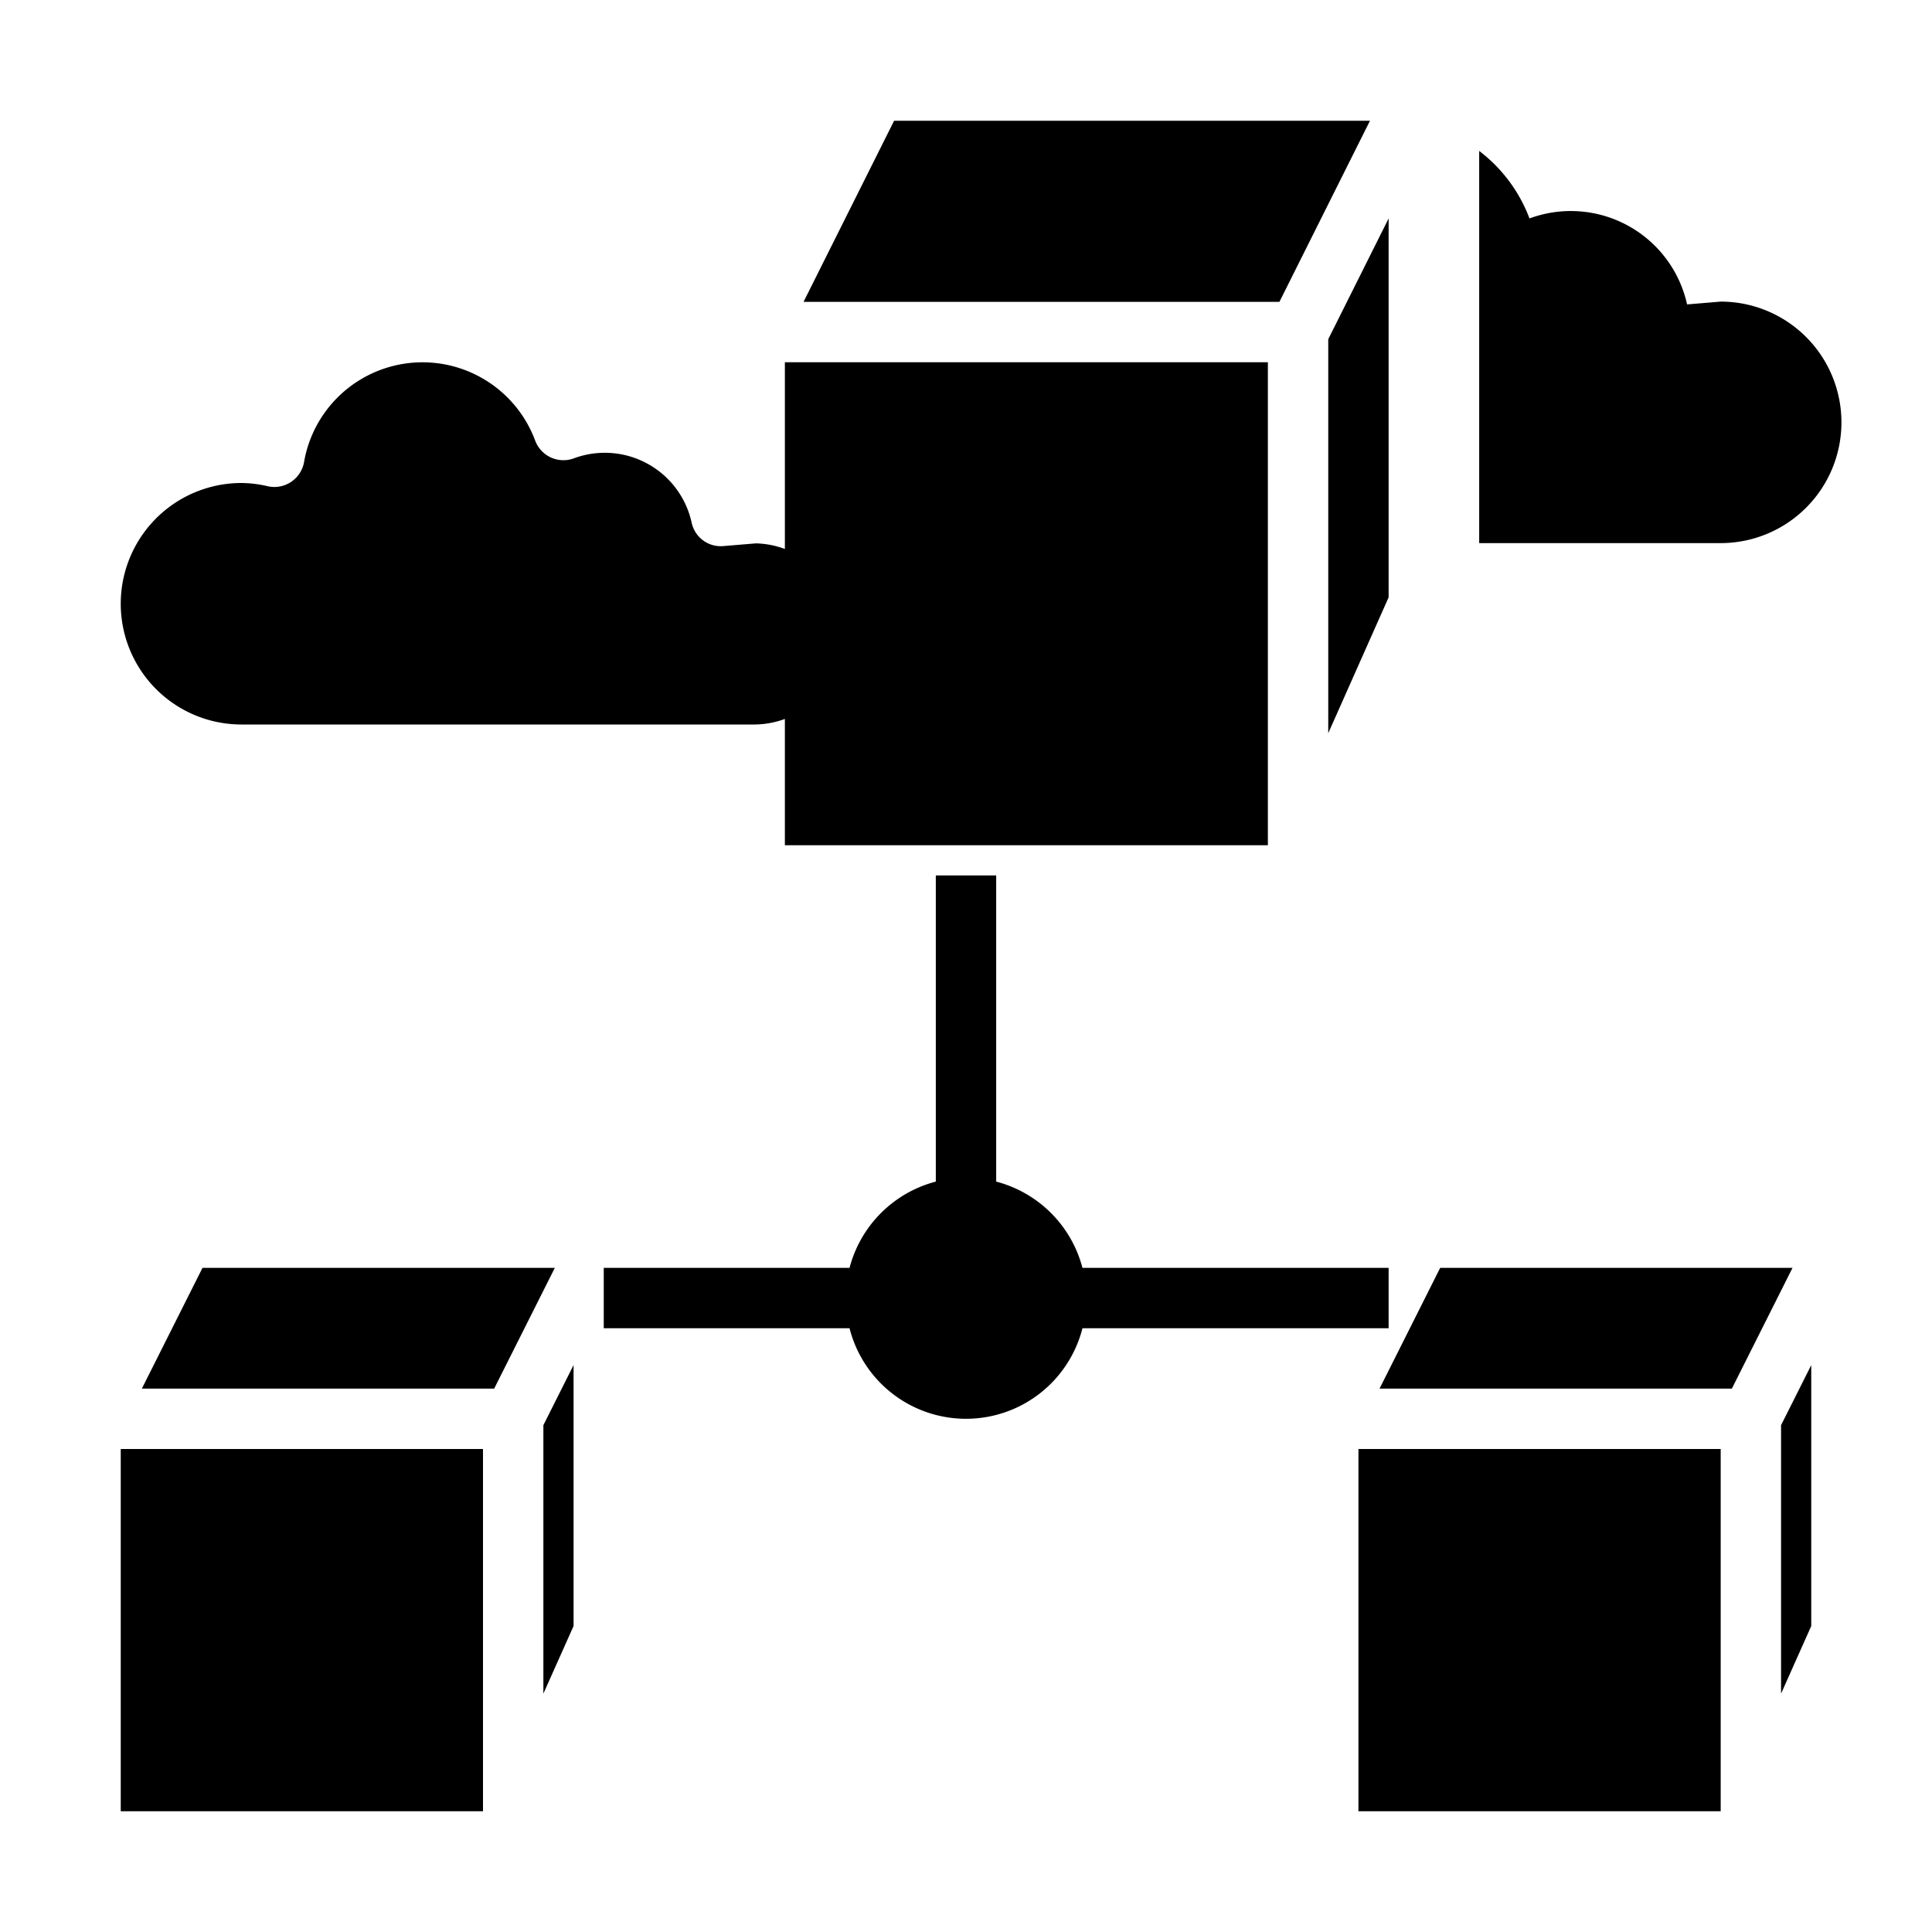
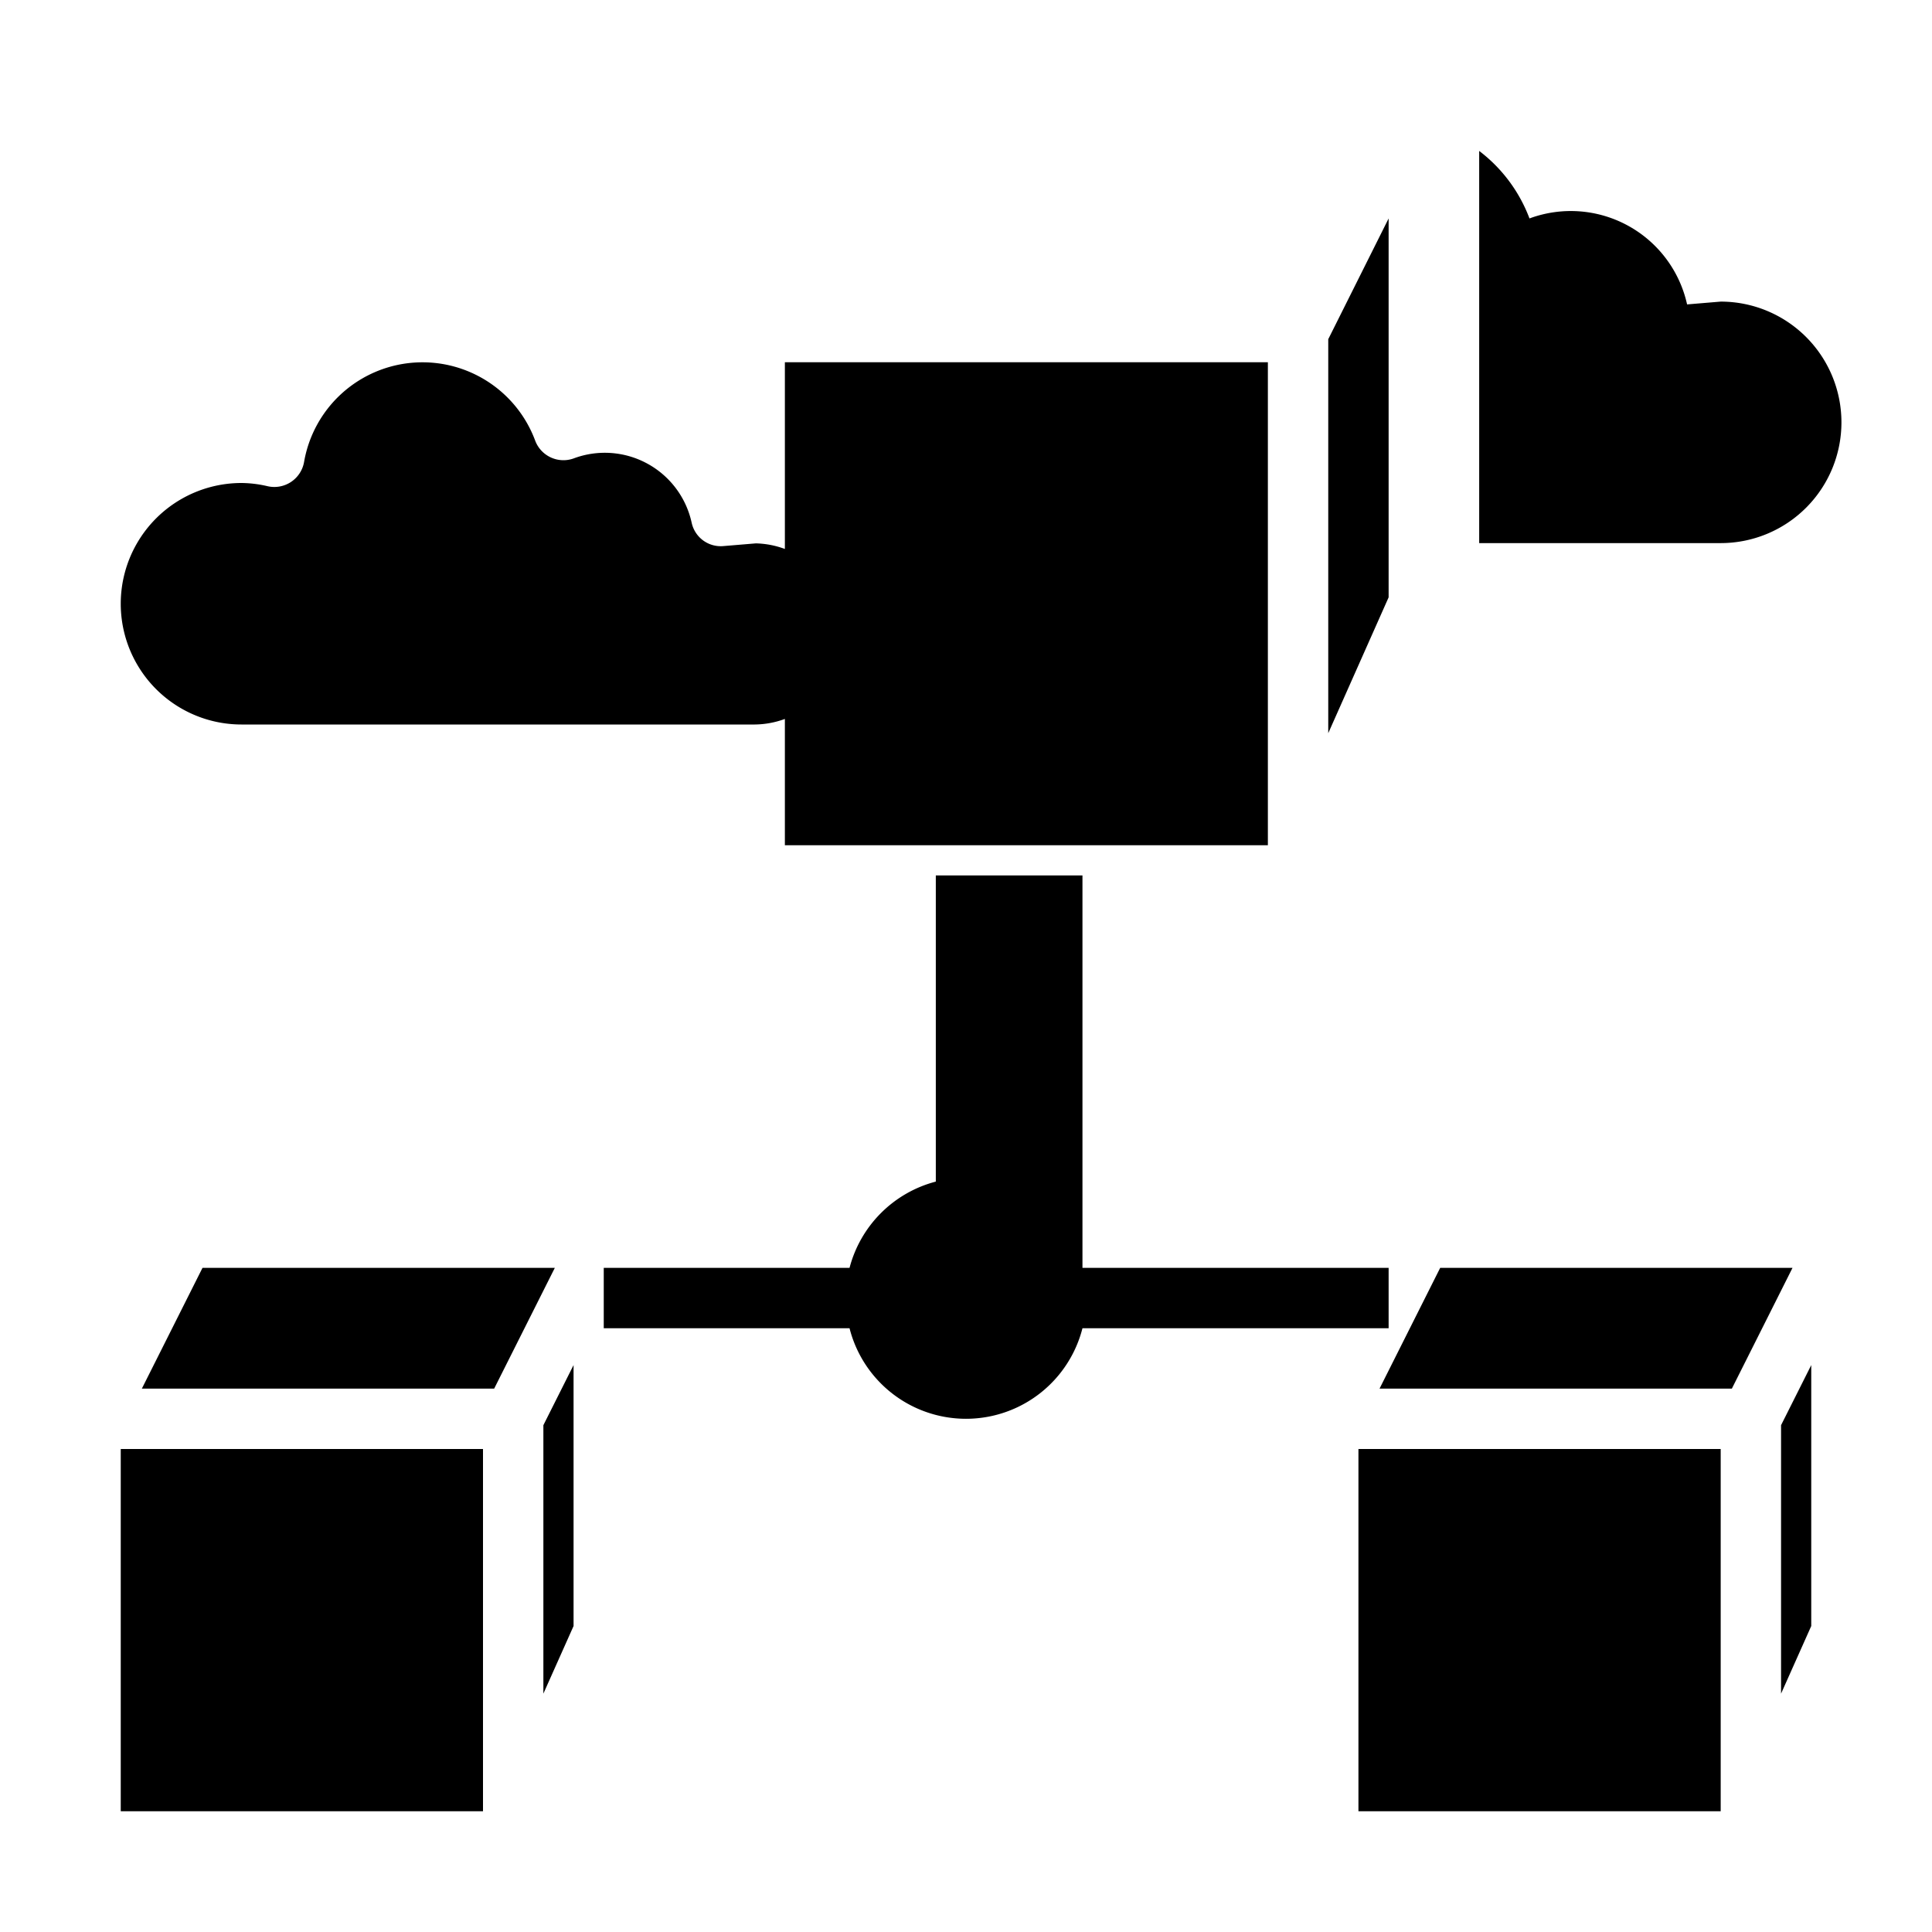
<svg xmlns="http://www.w3.org/2000/svg" fill="#000000" width="800px" height="800px" viewBox="0 0 64 64" data-name="Layer 1" id="Layer_1">
  <polygon points="6.708 42 4.699 46 16.37 46 18.379 42 6.708 42" />
-   <polygon points="45.382 4 29.618 4 26.618 10 42.382 10 45.382 4" />
  <polygon points="44 24.288 46 19.788 46 7.236 44 11.236 44 24.288" />
  <rect height="12" width="12" x="4" y="48" />
  <polygon points="18 56.104 19 53.864 19 45.22 18 47.211 18 56.104" />
  <polygon points="59 56.104 60 53.864 60 45.22 59 47.211 59 56.104" />
  <path d="M8,24H25a2.966,2.966,0,0,0,1-.184V28H42V12H26v6.185A2.956,2.956,0,0,0,25.039,18l-1.069.089a.985.985,0,0,1-1.057-.77A2.945,2.945,0,0,0,19,15.187,1,1,0,0,1,17.73,14.6a3.982,3.982,0,0,0-7.658.708,1,1,0,0,1-1.2.8A3.9,3.9,0,0,0,8,16a4,4,0,0,0,0,8Z" />
  <polygon points="47.708 42 45.699 46 57.37 46 59.379 42 47.708 42" />
  <rect height="12" width="12" x="45" y="48" />
  <path d="M61,13.991a4,4,0,0,0-4-4l-1.113.093a3.945,3.945,0,0,0-5.221-2.848A5.03,5.03,0,0,0,49,5V17.991h8A4,4,0,0,0,61,13.991Z" />
-   <path d="M46,44V42H35.858A4,4,0,0,0,33,39.142V29H31V39.142A4,4,0,0,0,28.142,42H20v2h8.142a3.981,3.981,0,0,0,7.716,0Z" />
+   <path d="M46,44V42H35.858V29H31V39.142A4,4,0,0,0,28.142,42H20v2h8.142a3.981,3.981,0,0,0,7.716,0Z" />
</svg>